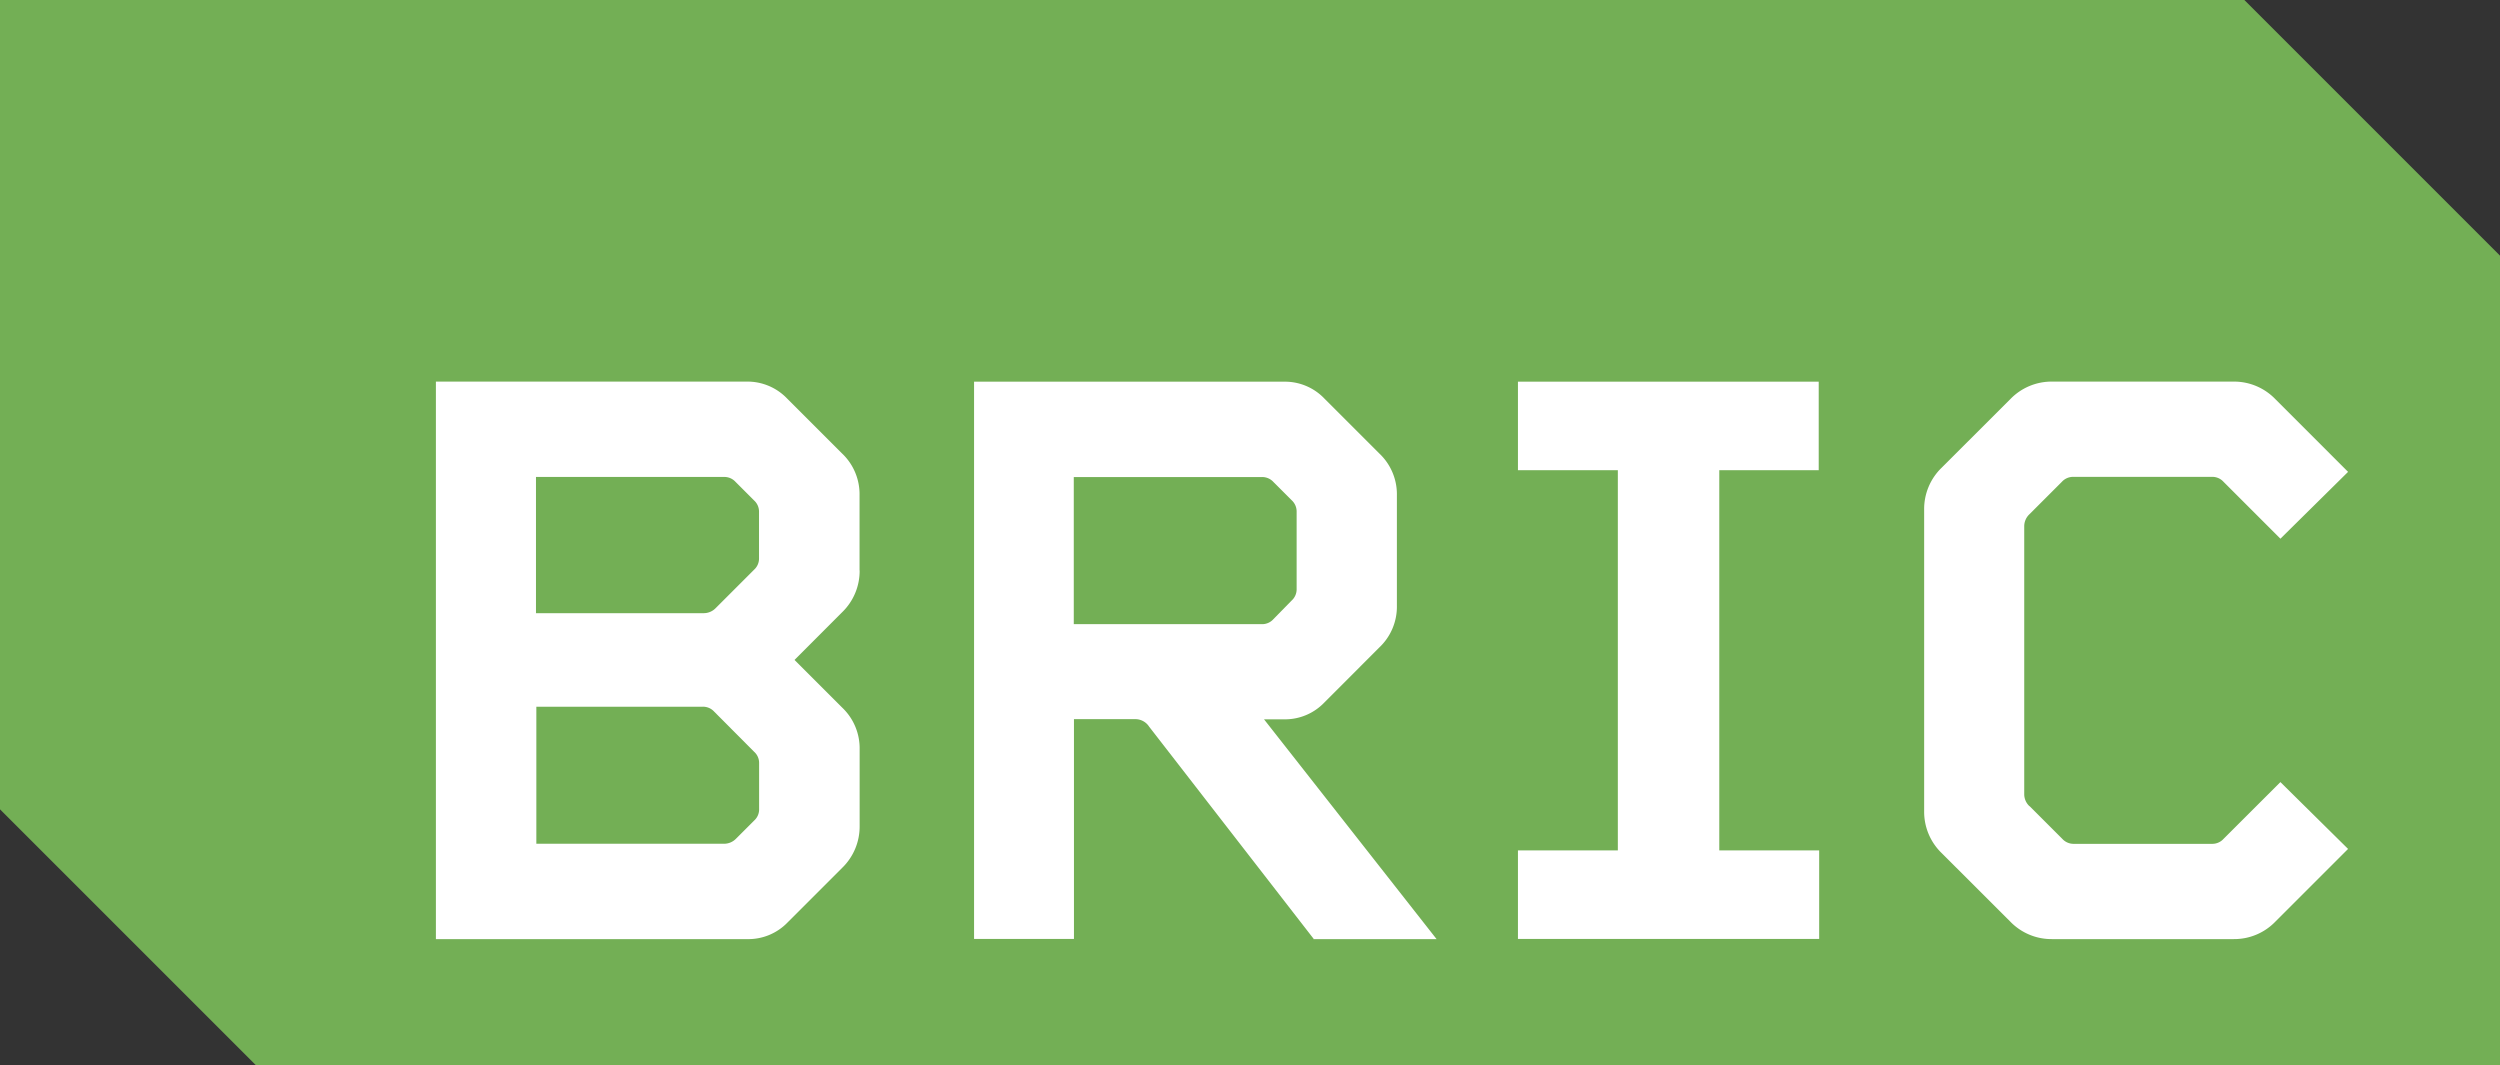
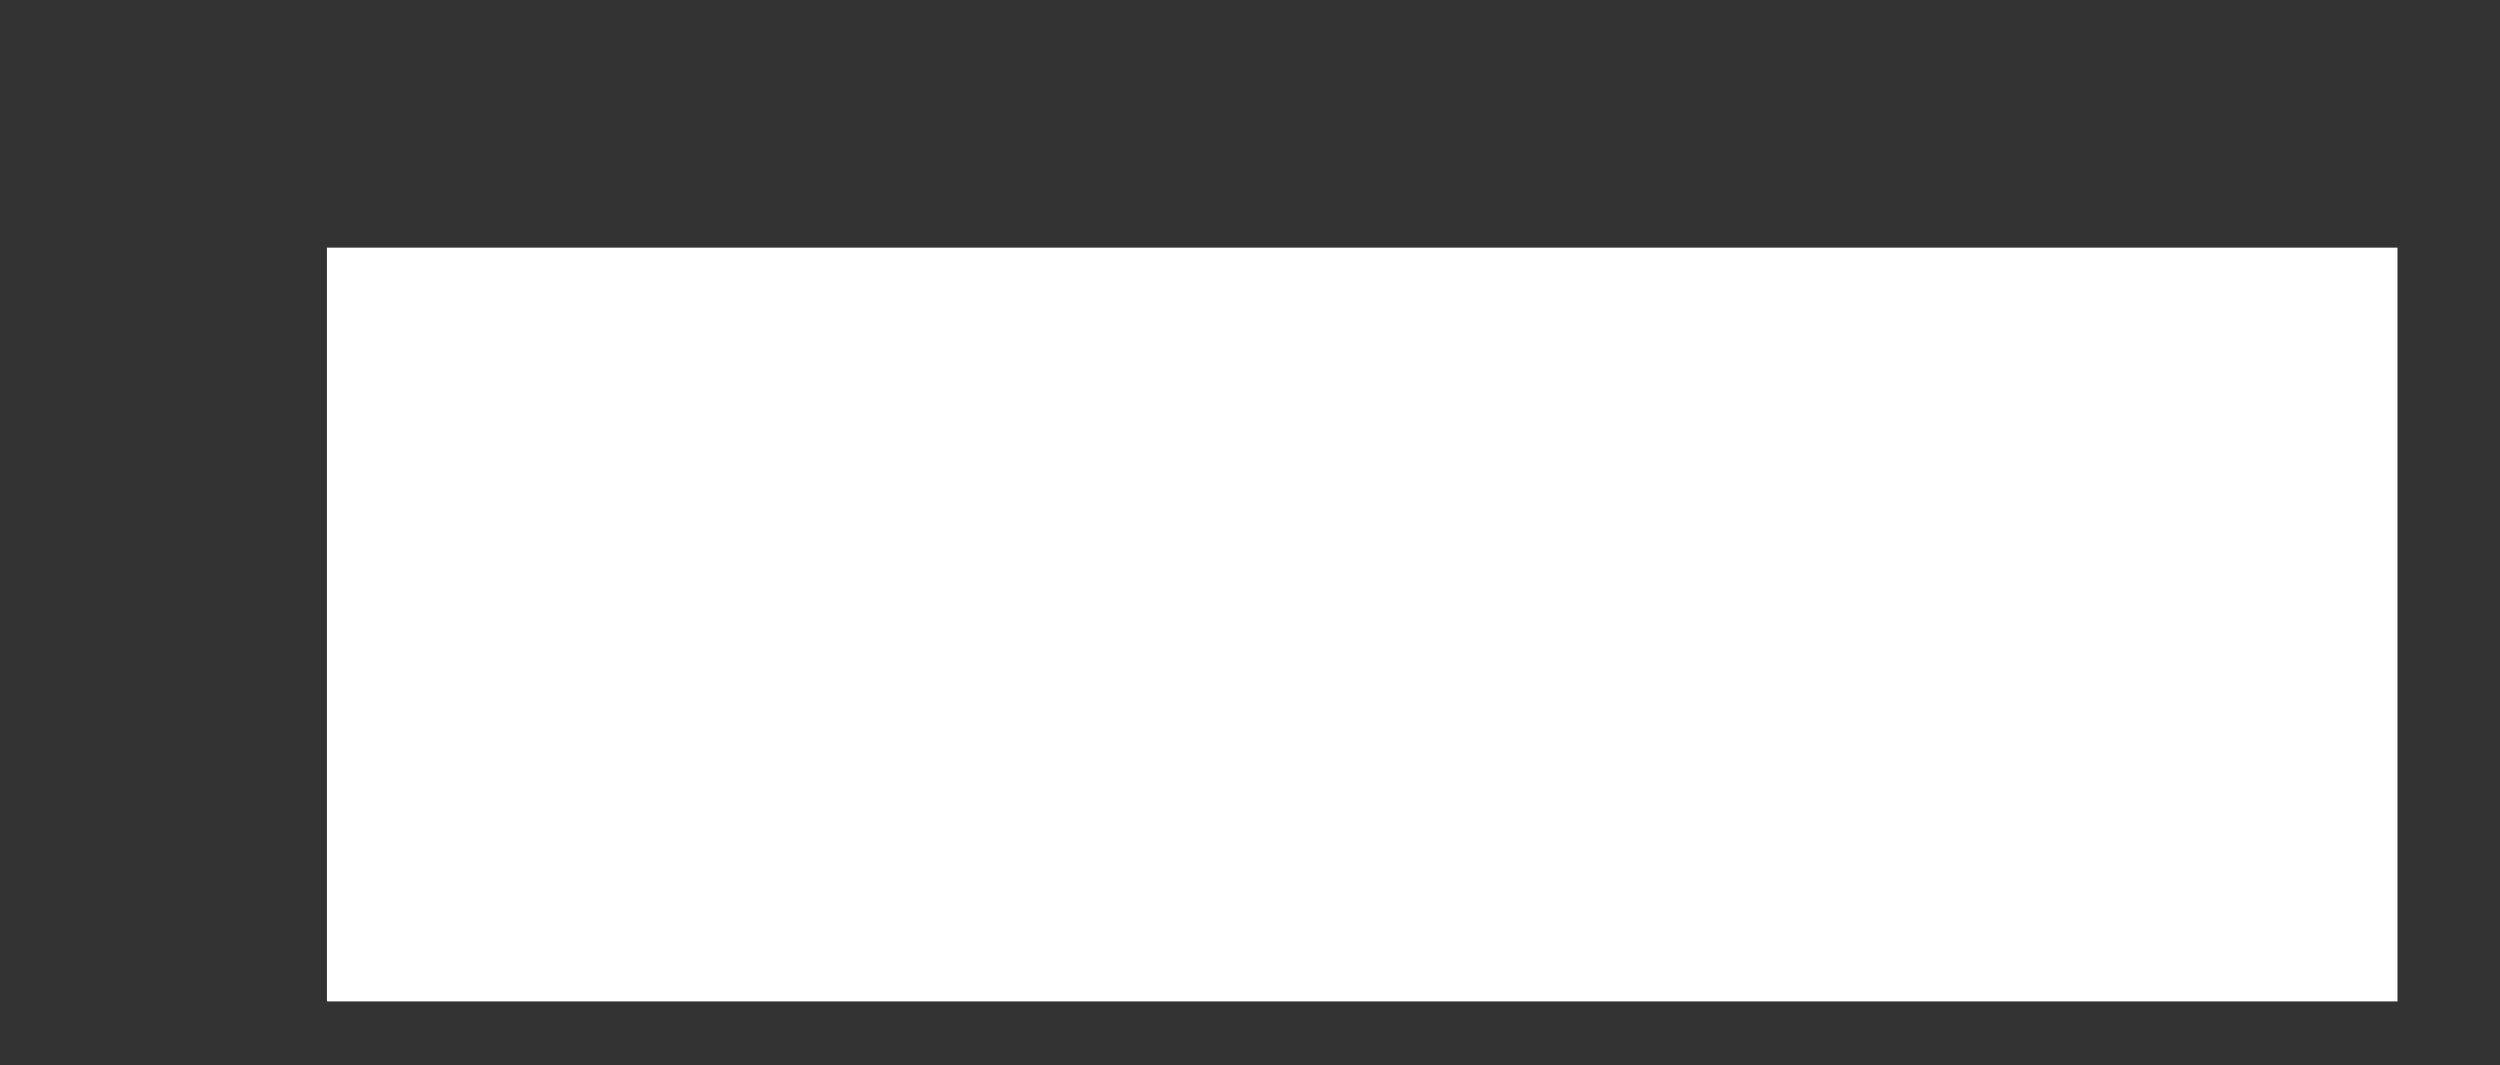
<svg xmlns="http://www.w3.org/2000/svg" id="Layer_1" data-name="Layer 1" viewBox="0 0 275.29 117.27">
  <rect x="0" y="0" width="275.29" height="117.27" fill="#333333" stroke="none" />
  <defs>
    <style>.cls-1{fill:#fff;}.cls-2{fill:#73af55;}</style>
  </defs>
  <title>Vector Smart Object</title>
  <rect class="cls-1" x="36" y="27.27" width="228" height="83" />
-   <path class="cls-2" d="M340,299.8a1.66,1.66,0,0,0-1.28-.55h-20.7v15h18.49a1.83,1.83,0,0,0,1.29-.55l4.23-4.23a1.66,1.66,0,0,0,.55-1.29v-5.06a1.67,1.67,0,0,0-.55-1.29Z" transform="translate(-259 -246.73)" />
-   <path class="cls-2" d="M401.23,312.86a1.67,1.67,0,0,0,.55-1.29v-8.47a1.68,1.68,0,0,0-.55-1.29l-2-2a1.68,1.68,0,0,0-1.29-.55h-20.7v16.2h20.7a1.66,1.66,0,0,0,1.29-.56Z" transform="translate(-259 -246.73)" />
-   <path class="cls-2" d="M337.65,325.1a1.67,1.67,0,0,0-1.29-.55H318.06v15.09h20.7a1.82,1.82,0,0,0,1.28-.55l2-2a1.65,1.65,0,0,0,.55-1.29v-5a1.65,1.65,0,0,0-.55-1.29Z" transform="translate(-259 -246.73)" />
-   <path class="cls-2" d="M506.14,246.73H259v89.12L287.15,364H534.29V274.88ZM353.66,309.55a6.33,6.33,0,0,1-1.93,4.6l-5.24,5.25,5.24,5.24a6.18,6.18,0,0,1,1.93,4.6v8.46a6.33,6.33,0,0,1-1.93,4.6l-6,6a6,6,0,0,1-4.51,1.84H307V288.75h34.23a6.05,6.05,0,0,1,4.42,1.84l6.07,6.07a6.18,6.18,0,0,1,1.93,4.6v8.28Zm50,40.57-18.12-23.37a1.81,1.81,0,0,0-1.56-.83h-6.72v24.2h-11V288.76H400.4a6,6,0,0,1,4.42,1.84l6.07,6.07a6.17,6.17,0,0,1,1.93,4.6v12.15a6.17,6.17,0,0,1-1.93,4.6l-6.07,6.08a6,6,0,0,1-4.42,1.84h-2.21l19,24.2H403.62Zm55.66-51.61h-11v41.86h11v9.75H426.15v-9.75h11V298.51h-11v-9.75h33.12v9.75Zm23.18,37,3.59,3.59a1.68,1.68,0,0,0,1.29.55h15.18a1.67,1.67,0,0,0,1.29-.55l6.26-6.25,7.45,7.36-8,8a6.3,6.3,0,0,1-4.6,1.93h-20a6.3,6.3,0,0,1-4.6-1.93l-7.55-7.54a6.32,6.32,0,0,1-1.93-4.6V302.83a6.32,6.32,0,0,1,1.93-4.6l7.55-7.54a6.31,6.31,0,0,1,4.6-1.94h20a6.32,6.32,0,0,1,4.6,1.94l8,8-7.45,7.36-6.26-6.26a1.66,1.66,0,0,0-1.29-.55H487.33a1.68,1.68,0,0,0-1.29.55l-3.59,3.59a1.82,1.82,0,0,0-.55,1.29v29.53A1.81,1.81,0,0,0,482.46,335.49Z" transform="translate(-259 -246.73)" />
</svg>